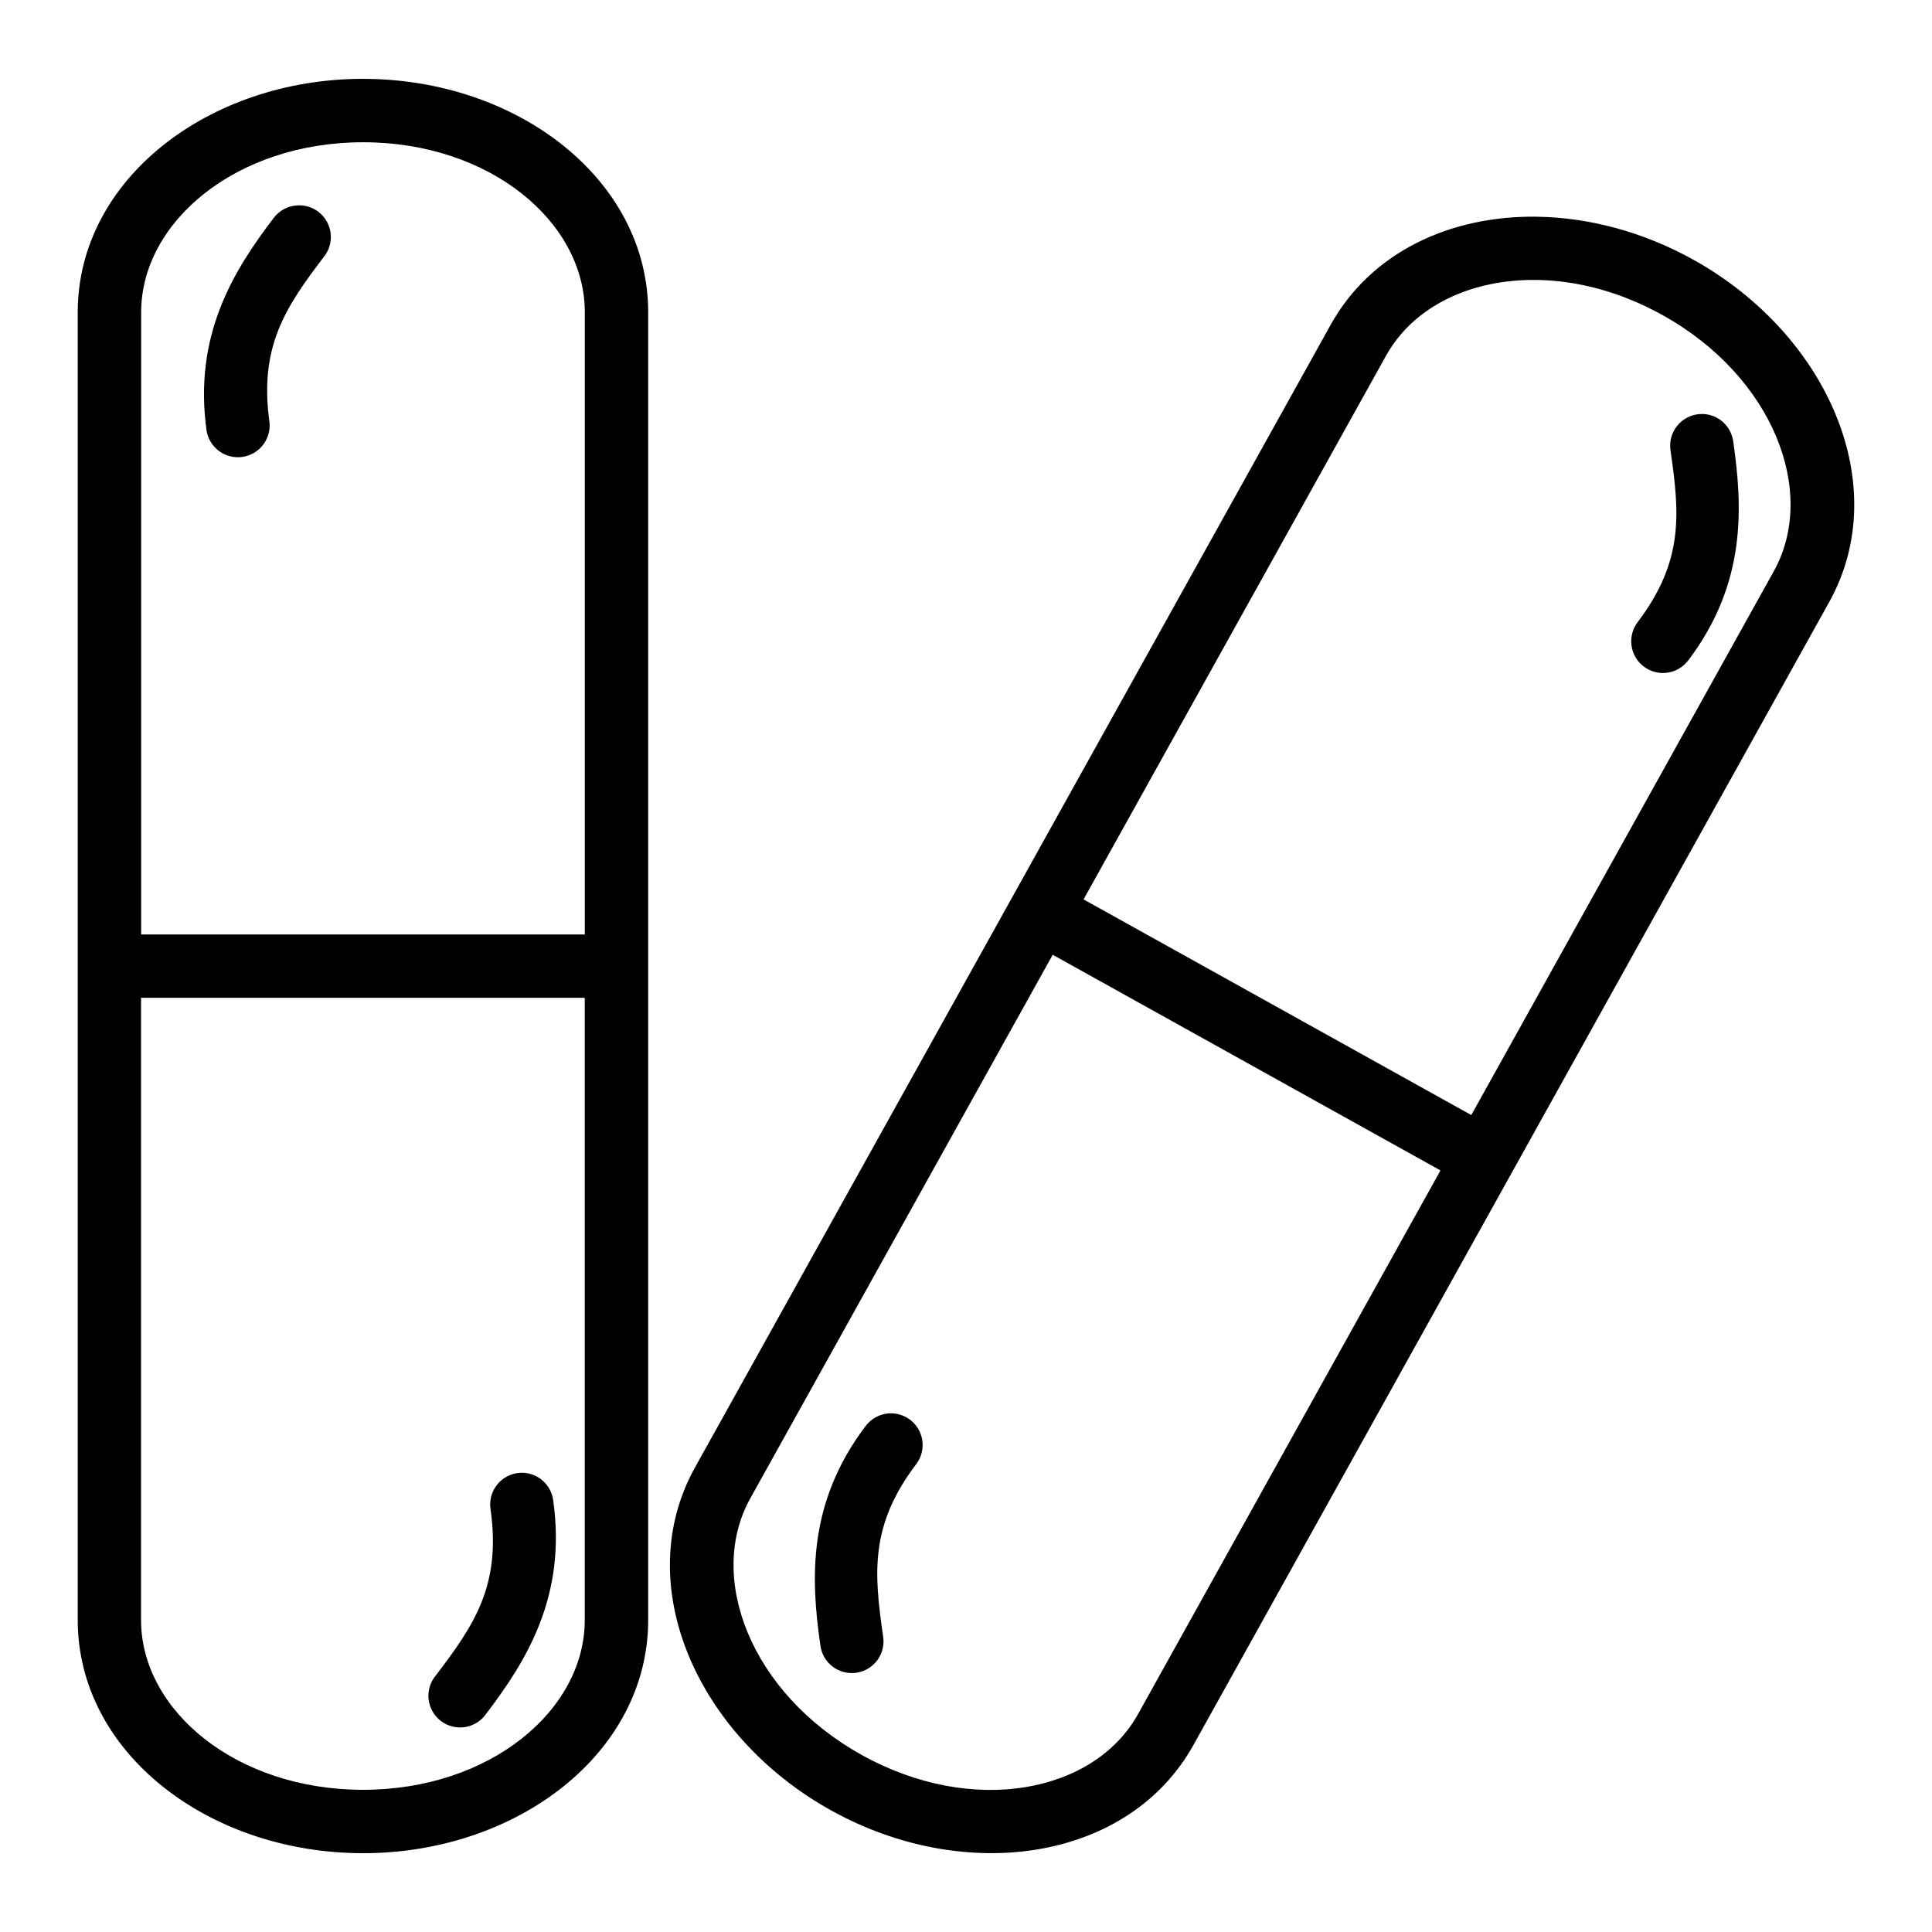
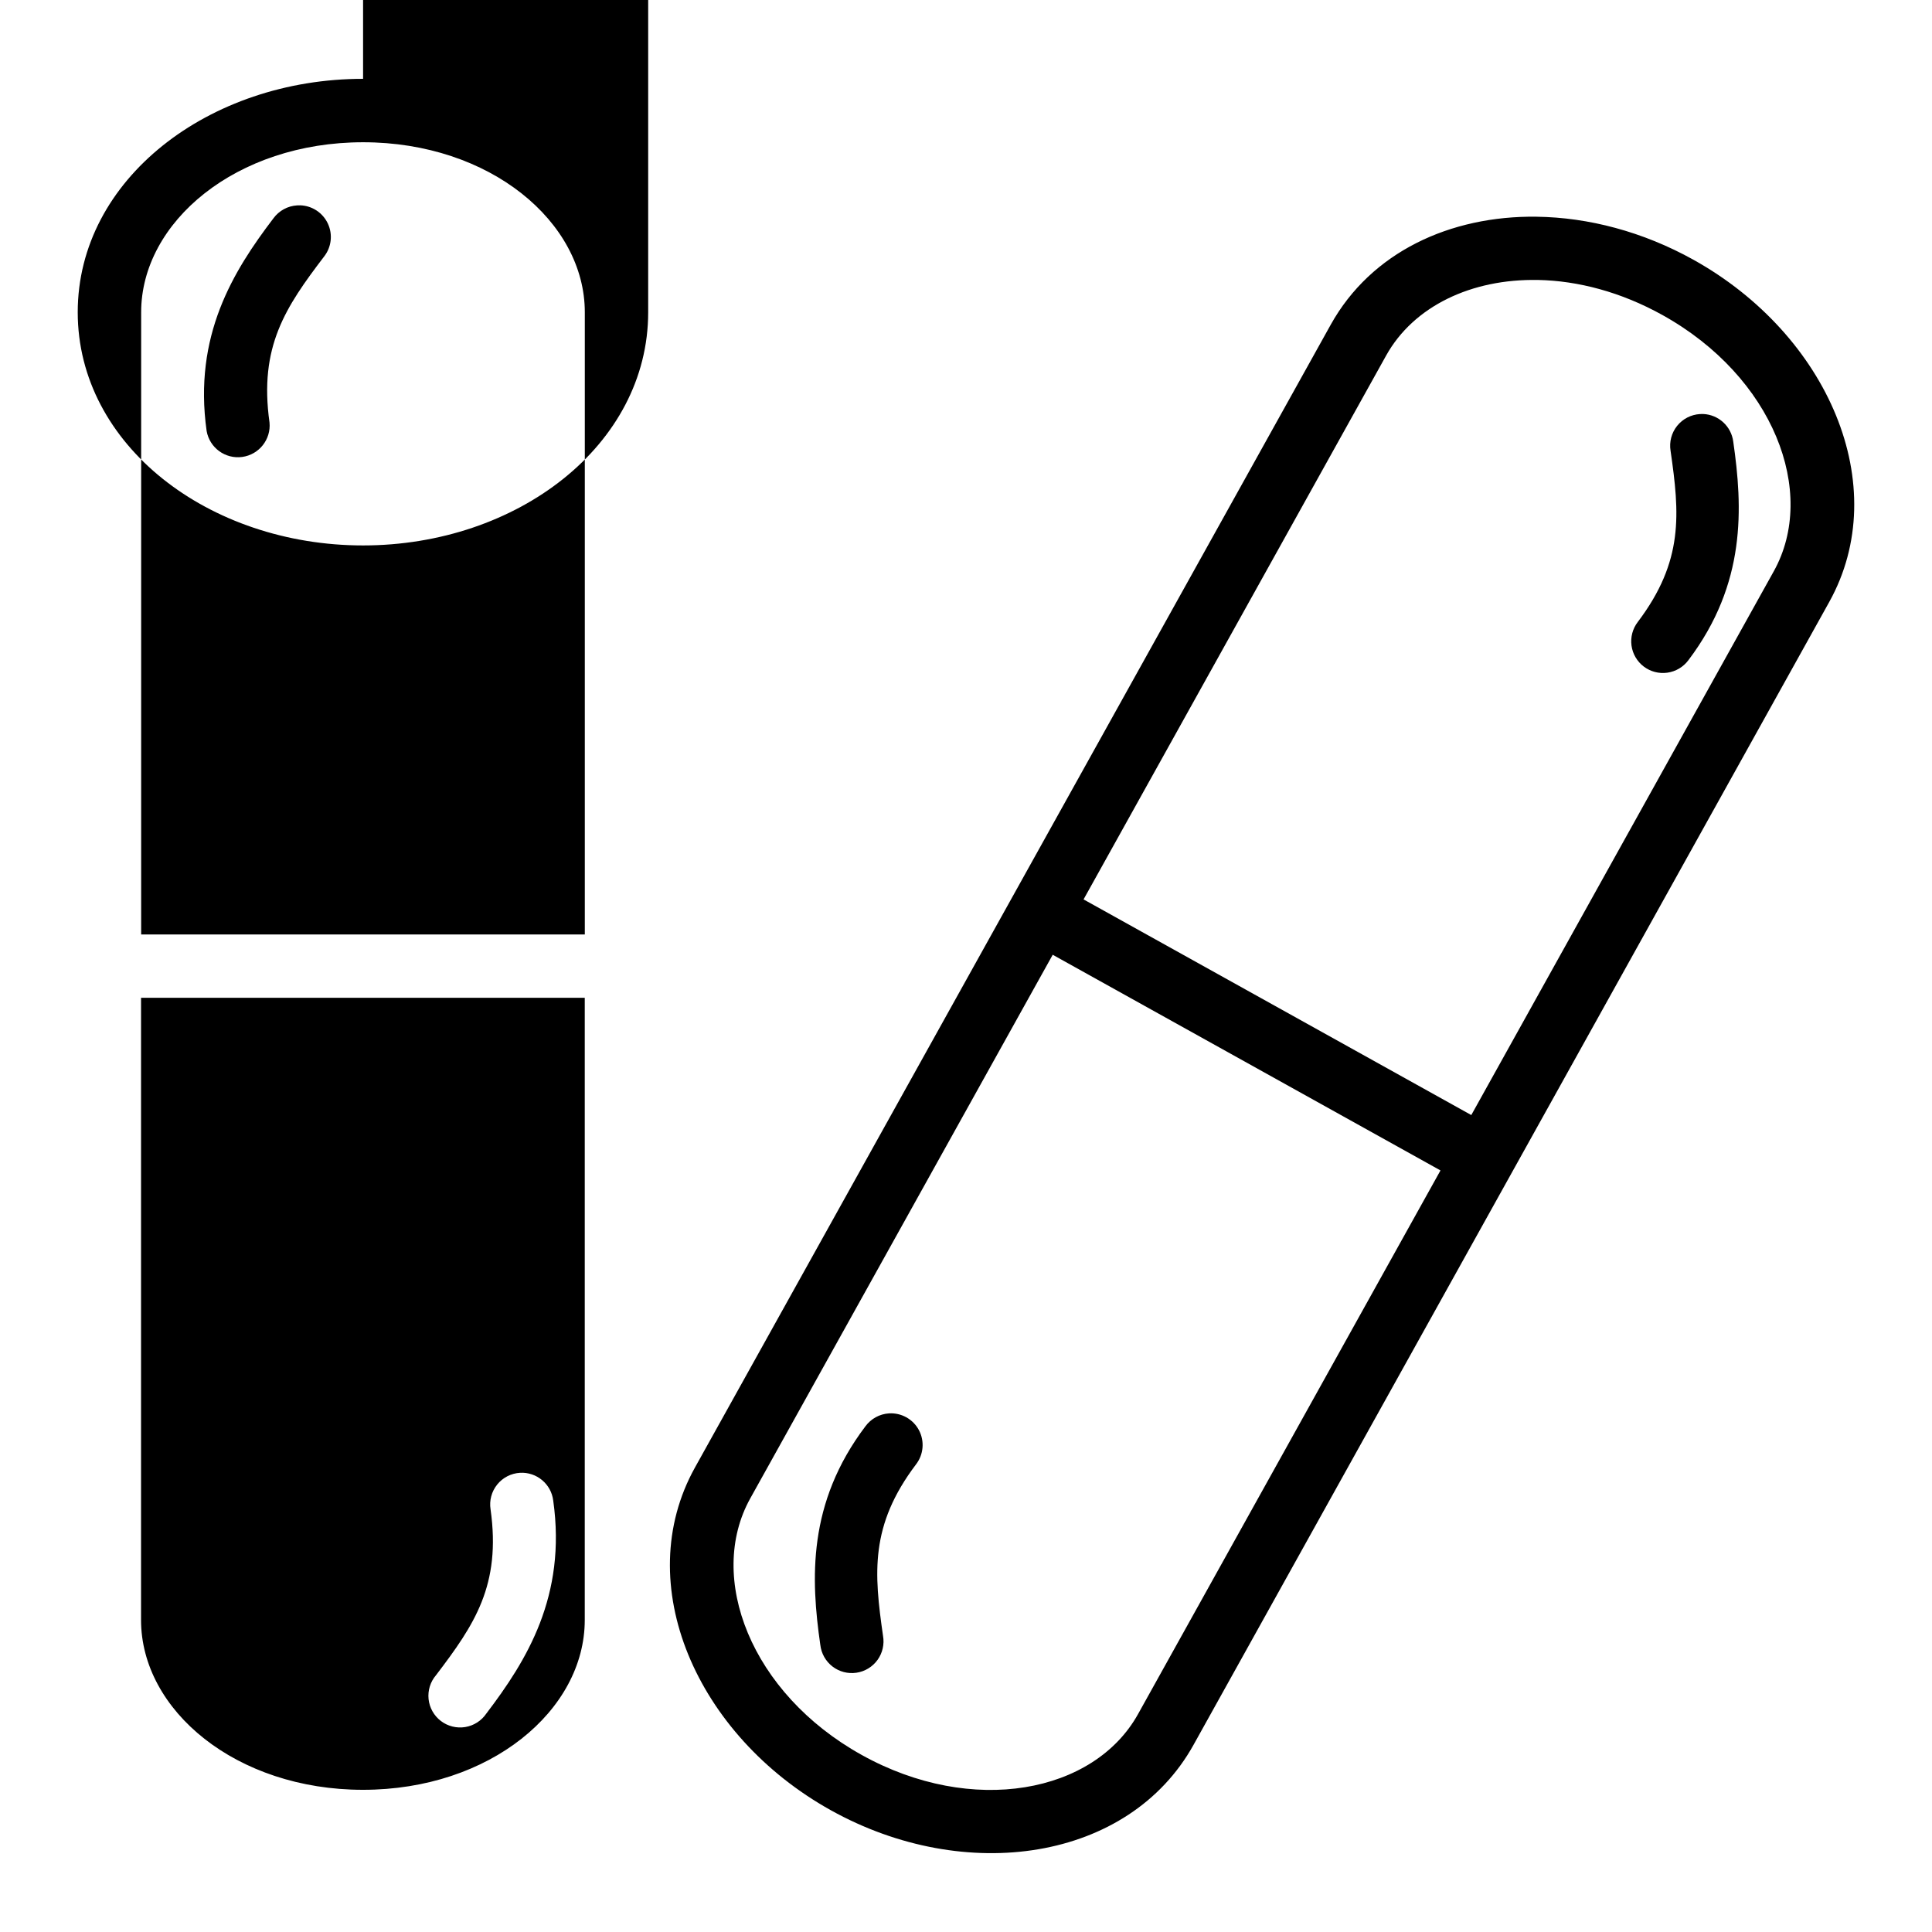
<svg xmlns="http://www.w3.org/2000/svg" fill="#000000" width="800px" height="800px" version="1.1" viewBox="144 144 512 512">
-   <path d="m240.22 164.89c-40.801 0-75.621 26.59-75.621 61.859v346.57c0 35.27 34.82 61.797 75.621 61.797s75.555-26.523 75.555-61.797v-346.56c0-35.27-34.754-61.859-75.555-61.859zm0 16.809c33.629 0 58.762 21.109 58.762 45.051v164.89h-0.117-117.34-0.117v-164.89c0-23.941 25.199-45.051 58.828-45.051zm-16.629 16.711v0.004c-0.285-0.012-0.57-0.004-0.852 0.016-2.492 0.148-4.789 1.398-6.266 3.41-10.691 14.043-21.266 31.113-17.711 56.398 0.793 4.445 4.949 7.469 9.422 6.859 4.473-0.613 7.668-4.644 7.238-9.137-2.828-20.117 4.266-30.578 14.449-43.953 1.957-2.481 2.359-5.856 1.031-8.723-1.328-2.871-4.152-4.754-7.312-4.871zm327.62 3.019c-22.906-0.297-43.848 9.371-54.562 28.633l-168.48 302.85c-17.145 30.824 0.363 70.988 36.016 90.824 35.656 19.836 78.957 13.504 96.105-17.316l168.46-302.86c17.145-30.824-0.328-70.891-35.98-90.727-13.371-7.438-27.816-11.219-41.559-11.398zm0.363 16.762c10.586 0.207 22.008 3.184 33.027 9.316 29.391 16.348 41.109 46.957 29.473 67.879l-80.164 144.11v0.004c-0.039-0.023-0.078-0.043-0.121-0.062l-102.52-57.023v0.004c-0.039-0.023-0.078-0.043-0.117-0.062l80.18-144.12c7.273-13.074 22.598-20.391 40.246-20.039zm43.789 35.523h-0.004c-0.277-0.008-0.559-0.004-0.836 0.016-2.375 0.137-4.578 1.273-6.066 3.125-1.488 1.855-2.121 4.254-1.742 6.602 2.394 16.641 3.559 29.176-8.691 45.379-1.359 1.773-1.957 4.019-1.66 6.238 0.301 2.215 1.473 4.223 3.254 5.574 1.785 1.348 4.031 1.934 6.25 1.621 2.215-0.312 4.215-1.492 5.555-3.285 15.398-20.367 14.426-40.488 11.906-57.957-0.523-4.051-3.887-7.141-7.969-7.312zm-172.36 143.3h-0.004c0.039 0.027 0.078 0.059 0.117 0.086l102.53 57.023h0.004c0.027 0.023 0.059 0.043 0.09 0.062l-80.148 144.07c-11.637 20.922-43.871 27.156-73.258 10.809-29.387-16.348-41.141-47.055-29.504-67.977l80.148-144.06zm-241.61 11.414h-0.004 0.117 117.34 0.121v164.89c0 23.941-25.133 45-58.762 45s-58.828-21.059-58.828-45v-164.89zm198.16 110.14-0.004-0.004c-2.465 0.168-4.734 1.418-6.199 3.414-15.398 20.367-14.473 40.488-11.957 57.957h0.004c0.258 2.258 1.418 4.312 3.215 5.703 1.801 1.387 4.086 1.984 6.336 1.656 2.25-0.324 4.269-1.551 5.602-3.391 1.328-1.844 1.855-4.144 1.461-6.383-2.394-16.641-3.512-29.238 8.742-45.445 2.016-2.613 2.316-6.168 0.766-9.082-1.555-2.914-4.672-4.648-7.969-4.43zm-97.742 15.746-0.004-0.004c-2.363 0.137-4.559 1.266-6.043 3.109-1.488 1.844-2.129 4.227-1.762 6.566 2.828 20.117-4.266 30.578-14.449 43.953-1.504 1.754-2.219 4.047-1.977 6.348 0.246 2.297 1.422 4.391 3.262 5.793 1.836 1.398 4.168 1.98 6.449 1.609 2.277-0.375 4.305-1.668 5.598-3.582 10.691-14.043 21.285-31.133 17.727-56.418-0.527-4.398-4.383-7.629-8.805-7.379z" />
+   <path d="m240.22 164.89c-40.801 0-75.621 26.59-75.621 61.859c0 35.27 34.82 61.797 75.621 61.797s75.555-26.523 75.555-61.797v-346.56c0-35.27-34.754-61.859-75.555-61.859zm0 16.809c33.629 0 58.762 21.109 58.762 45.051v164.89h-0.117-117.34-0.117v-164.89c0-23.941 25.199-45.051 58.828-45.051zm-16.629 16.711v0.004c-0.285-0.012-0.57-0.004-0.852 0.016-2.492 0.148-4.789 1.398-6.266 3.41-10.691 14.043-21.266 31.113-17.711 56.398 0.793 4.445 4.949 7.469 9.422 6.859 4.473-0.613 7.668-4.644 7.238-9.137-2.828-20.117 4.266-30.578 14.449-43.953 1.957-2.481 2.359-5.856 1.031-8.723-1.328-2.871-4.152-4.754-7.312-4.871zm327.62 3.019c-22.906-0.297-43.848 9.371-54.562 28.633l-168.48 302.85c-17.145 30.824 0.363 70.988 36.016 90.824 35.656 19.836 78.957 13.504 96.105-17.316l168.46-302.86c17.145-30.824-0.328-70.891-35.98-90.727-13.371-7.438-27.816-11.219-41.559-11.398zm0.363 16.762c10.586 0.207 22.008 3.184 33.027 9.316 29.391 16.348 41.109 46.957 29.473 67.879l-80.164 144.11v0.004c-0.039-0.023-0.078-0.043-0.121-0.062l-102.52-57.023v0.004c-0.039-0.023-0.078-0.043-0.117-0.062l80.18-144.12c7.273-13.074 22.598-20.391 40.246-20.039zm43.789 35.523h-0.004c-0.277-0.008-0.559-0.004-0.836 0.016-2.375 0.137-4.578 1.273-6.066 3.125-1.488 1.855-2.121 4.254-1.742 6.602 2.394 16.641 3.559 29.176-8.691 45.379-1.359 1.773-1.957 4.019-1.66 6.238 0.301 2.215 1.473 4.223 3.254 5.574 1.785 1.348 4.031 1.934 6.25 1.621 2.215-0.312 4.215-1.492 5.555-3.285 15.398-20.367 14.426-40.488 11.906-57.957-0.523-4.051-3.887-7.141-7.969-7.312zm-172.36 143.3h-0.004c0.039 0.027 0.078 0.059 0.117 0.086l102.53 57.023h0.004c0.027 0.023 0.059 0.043 0.09 0.062l-80.148 144.07c-11.637 20.922-43.871 27.156-73.258 10.809-29.387-16.348-41.141-47.055-29.504-67.977l80.148-144.06zm-241.61 11.414h-0.004 0.117 117.34 0.121v164.89c0 23.941-25.133 45-58.762 45s-58.828-21.059-58.828-45v-164.89zm198.16 110.14-0.004-0.004c-2.465 0.168-4.734 1.418-6.199 3.414-15.398 20.367-14.473 40.488-11.957 57.957h0.004c0.258 2.258 1.418 4.312 3.215 5.703 1.801 1.387 4.086 1.984 6.336 1.656 2.25-0.324 4.269-1.551 5.602-3.391 1.328-1.844 1.855-4.144 1.461-6.383-2.394-16.641-3.512-29.238 8.742-45.445 2.016-2.613 2.316-6.168 0.766-9.082-1.555-2.914-4.672-4.648-7.969-4.43zm-97.742 15.746-0.004-0.004c-2.363 0.137-4.559 1.266-6.043 3.109-1.488 1.844-2.129 4.227-1.762 6.566 2.828 20.117-4.266 30.578-14.449 43.953-1.504 1.754-2.219 4.047-1.977 6.348 0.246 2.297 1.422 4.391 3.262 5.793 1.836 1.398 4.168 1.98 6.449 1.609 2.277-0.375 4.305-1.668 5.598-3.582 10.691-14.043 21.285-31.133 17.727-56.418-0.527-4.398-4.383-7.629-8.805-7.379z" />
</svg>